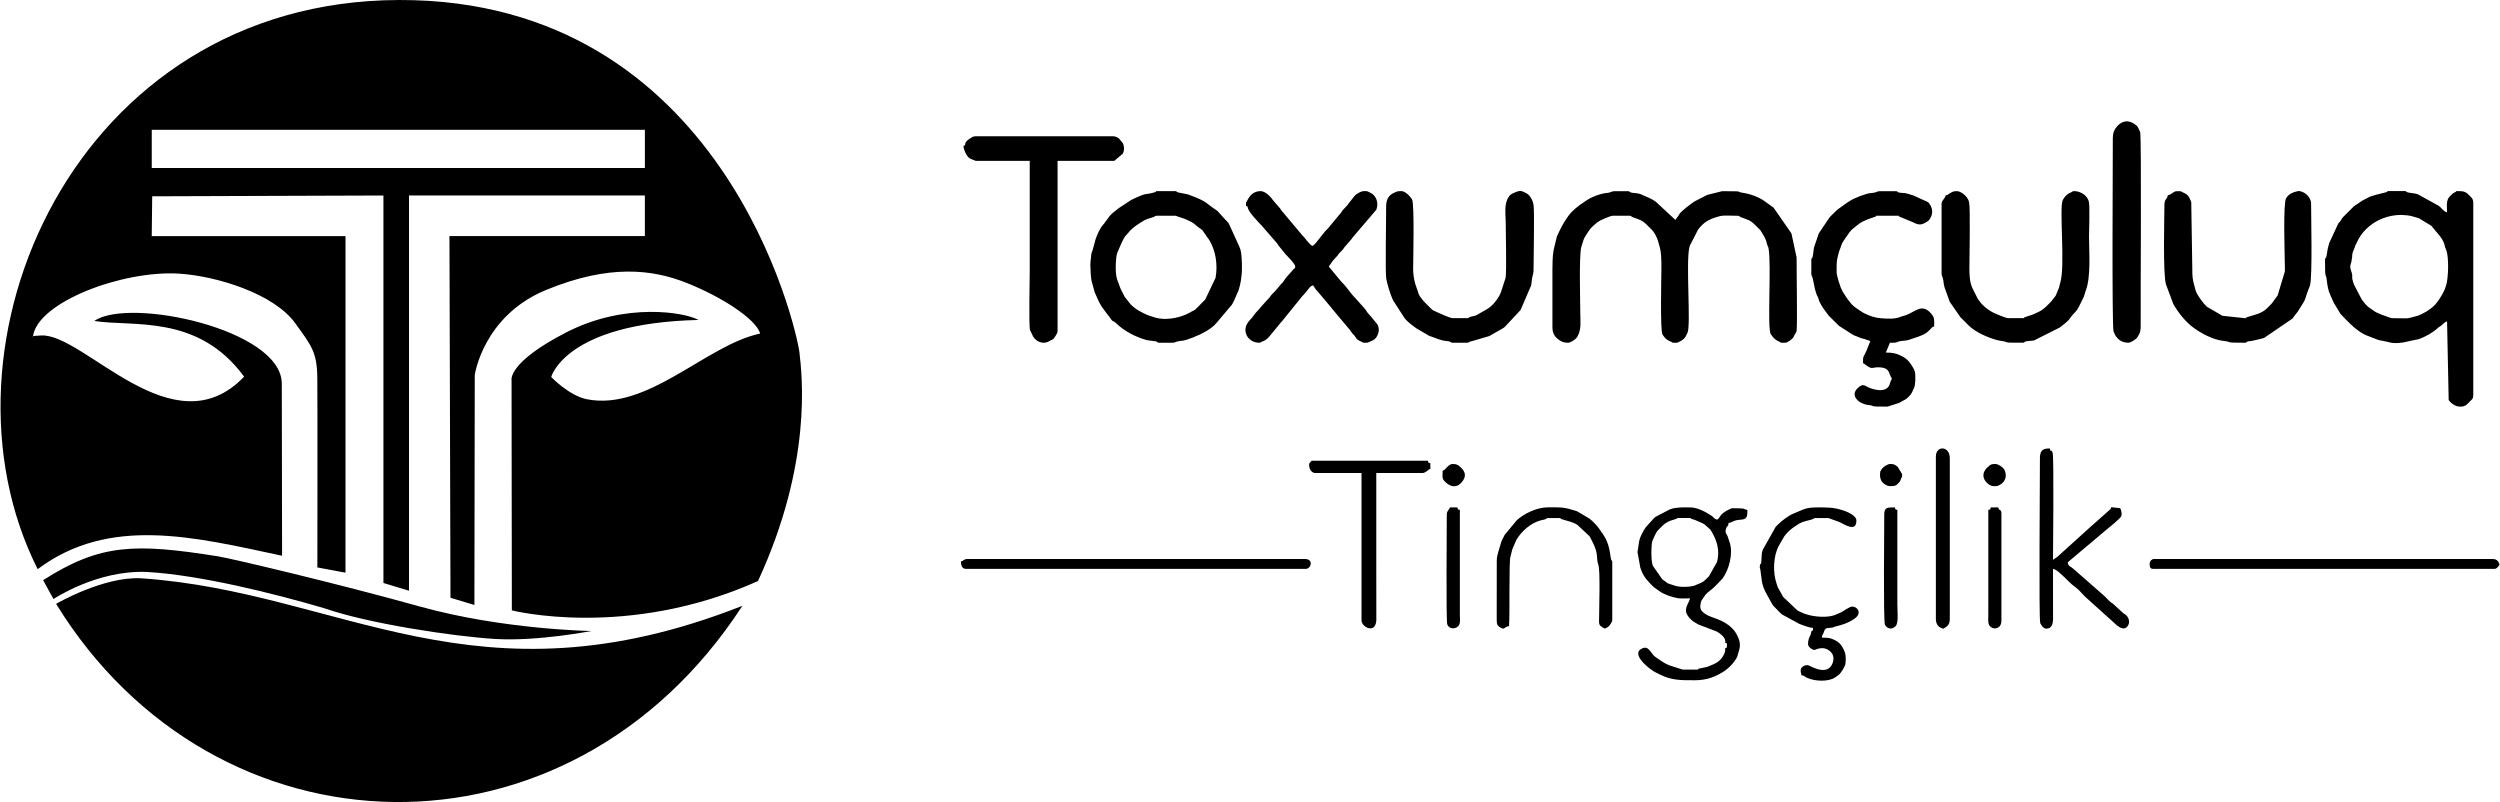
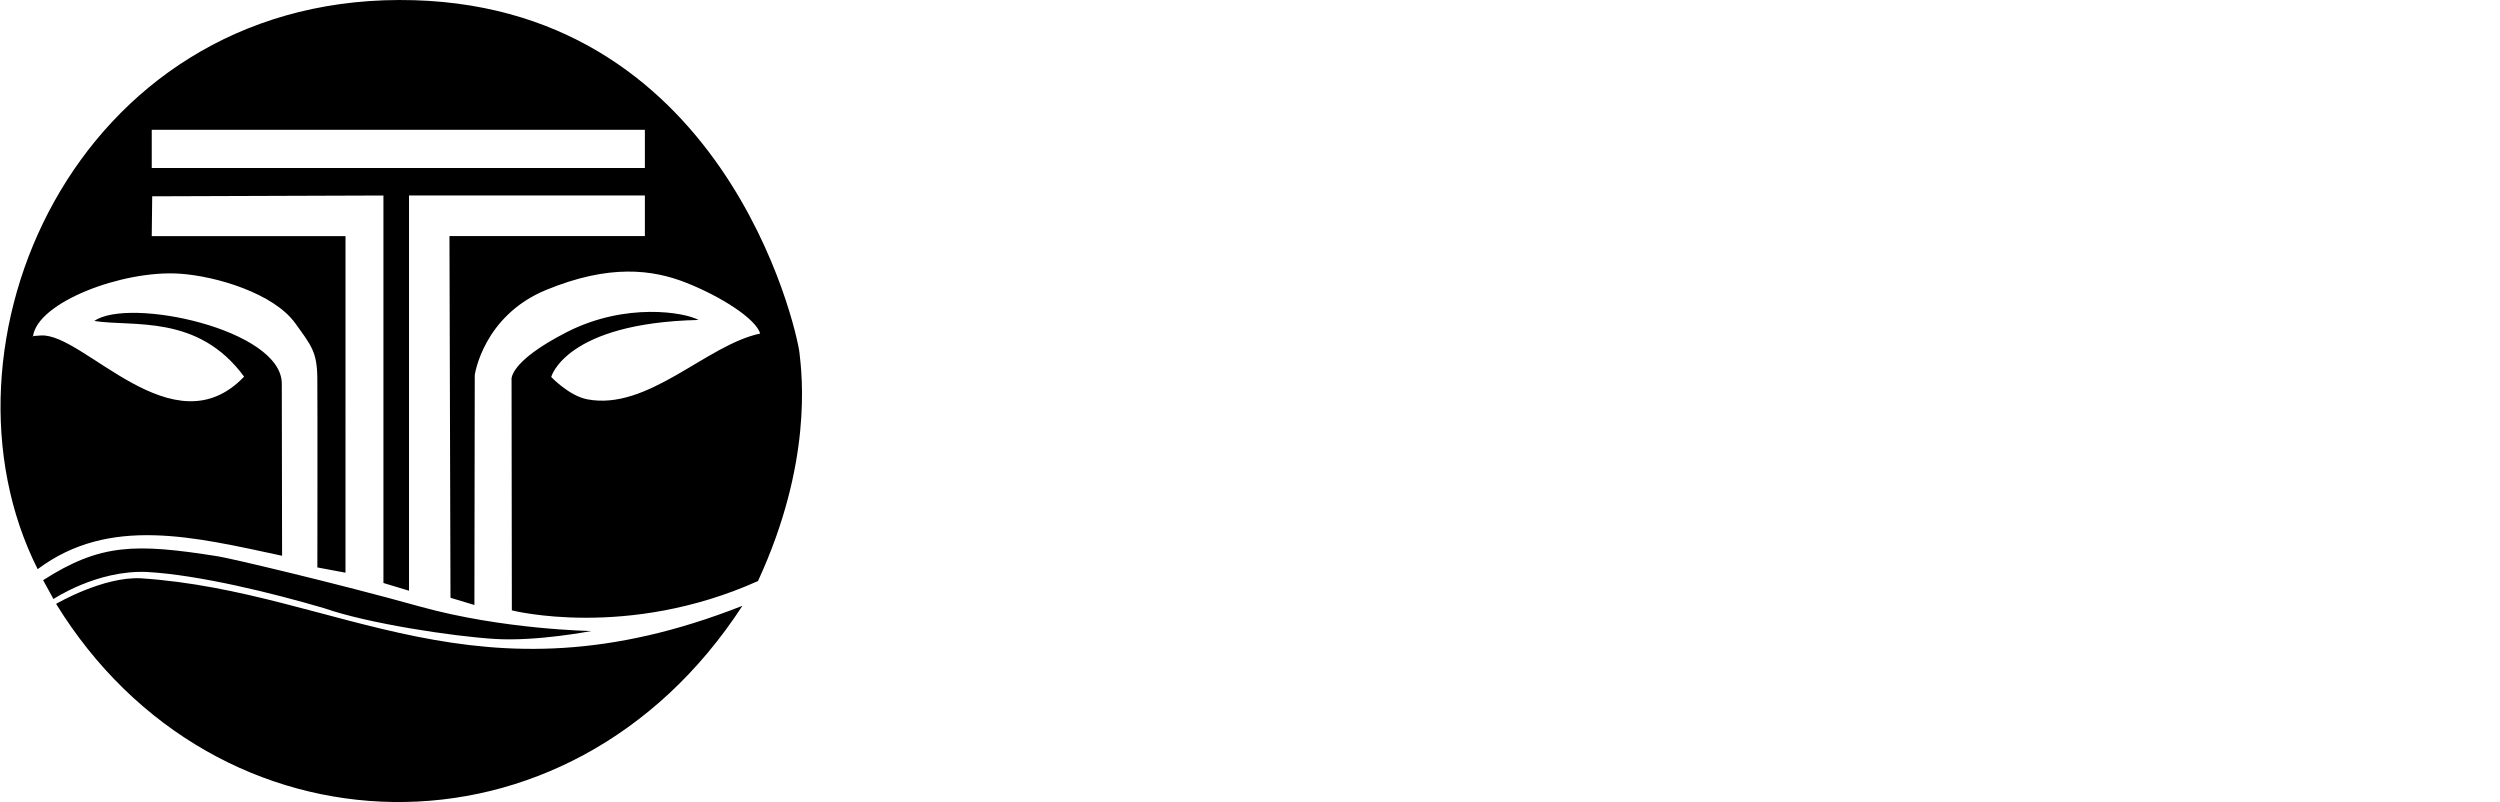
<svg xmlns="http://www.w3.org/2000/svg" xml:space="preserve" width="4.501in" height="1.444in" version="1.1" style="shape-rendering:geometricPrecision; text-rendering:geometricPrecision; image-rendering:optimizeQuality; fill-rule:evenodd; clip-rule:evenodd" viewBox="0 0 1562.11 501.35">
  <defs>
    <style type="text/css">
   
    .fil0 {fill:black}
   
  </style>
  </defs>
  <g id="Layer_x0020_1">
    <g id="_2591742862656">
-       <path class="fil0" d="M970.1 167.13l0 37.38c0,4.21 1.6,6.25 4.54,8.26 1.68,1.15 3.32,1.47 5.19,1.47 1.39,0 4.75,-1.83 5.89,-3.84 2.65,-4.66 1.79,-9.36 1.79,-15.11 0,-7.18 -0.86,-34.9 0.62,-40.86l1.22 -3.9c0.49,-1.8 1.6,-3.26 2.48,-4.69l1.45 -2.14c1.34,-1.89 2.84,-2.96 4.67,-4.55 1.93,-1.68 8.84,-4.29 9.53,-4.29l10.75 0c1.55,0 0.57,0.33 2.14,0.93 4.39,1.68 5.61,1.52 9.43,5.42 0.44,0.45 0.58,0.6 1.02,1.03 0.7,0.7 0.82,0.74 1.56,1.52 1.56,1.62 2.91,4.48 3.64,6.6 0.31,0.9 0.39,1.56 0.67,2.41 1.62,4.95 1.52,9.77 1.52,15.39 0,4.49 -0.83,38.06 0.65,40.83 0.02,0.04 0.58,0.91 0.6,0.94 1.44,2.08 2.74,2.89 4.96,3.75 1.22,0.47 -0.35,0.58 3.01,0.58 1.39,0 4.75,-1.83 5.89,-3.84 0.24,-0.43 1.08,-2.12 1.2,-2.39 2.23,-4.76 -1.13,-44.21 1.21,-53.58 0.27,-1.07 0.3,-0.88 0.39,-1.15l5.04 -9.82c1.71,-2.26 3.7,-4.27 6.17,-5.61 0.11,-0.06 2.2,-1.09 2.41,-1.17 7.44,-2.74 7.33,-1.83 16.1,-1.83 1.55,0 0.57,0.33 2.14,0.93 4.38,1.68 5.61,1.52 9.43,5.42 0.44,0.45 0.58,0.6 1.02,1.03 0.7,0.7 0.81,0.74 1.56,1.52l2.54 4.11c0.49,1.01 0.88,1.84 1.1,2.48 0.31,0.9 0.39,1.56 0.67,2.41 0.62,1.9 0.57,0.82 0.92,2.67 1.81,9.65 -0.96,49.81 1.36,53.43 0.06,0.09 0.16,0.2 0.22,0.29 1.5,2.22 2.7,3.41 5.24,4.49 1.24,0.53 -0.38,0.59 3.51,0.59 1.6,0 4.01,-2.06 5.01,-3.18l2.15 -4c0.58,-4.47 -0.05,-37.56 0.02,-46.1l-3.16 -14.76c-0.04,-0.13 -0.08,-0.26 -0.13,-0.38l-11.11 -16.03 -5.65 -4.08c-3.46,-2.51 -9.03,-4.54 -13.28,-5.15 -5.38,-0.77 2.18,-1.06 -13.28,-1.06l-9.01 2.26c-0.12,0.04 -0.25,0.09 -0.37,0.14l-7.8 3.98c-2.36,1.58 -8.03,5.77 -9.49,7.92 -0.47,0.68 -0.24,0.46 -0.57,0.96 -0.52,0.8 0.08,-0.04 -0.64,0.9l-1.3 1.77 -12.22 -11.34c-2.51,-1.75 -4.92,-2.79 -7.79,-3.98 -1.3,-0.54 -1.14,-0.58 -2.16,-0.91 -2.05,-0.66 -3.49,-0.41 -5.31,-0.83 -2.17,-0.5 -0.22,-0.86 -2.22,-0.86l-8.71 0c-1.22,0 -2.18,0.91 -4.07,1.05 -4.21,0.31 -10.22,2.58 -13.78,5.17l-0.89 0.65c-0.09,0.06 -0.22,0.14 -0.31,0.2 -3.45,2.23 -7.07,5.11 -9.48,8.44 -0.29,0.4 -0.3,0.47 -0.62,0.92 -2.85,3.99 -4.45,7.4 -6.51,11.92l-1.31 5.35c-1.27,4.44 -1.43,8.8 -1.43,13.93zm-68.62 127.01c0,3.33 -0.61,4.69 1.11,6.57 3.25,3.55 7.31,4.64 10.57,1.01 3.26,-3.63 2.87,-6.73 -0.69,-9.86 -2.01,-1.77 -2.87,-1.81 -4.84,-1.81 -1.31,0 -2.2,0.83 -3.29,1.83l-1 1.05c-1.31,1.24 -0.44,0.84 -1.86,1.22zm279.62 9.73c2.66,0 3.63,0.06 5.55,-2.14 1.13,-1.3 0.54,-0.55 1.15,-1.93 0.05,-0.12 0.1,-0.25 0.15,-0.37l0.32 -0.75c0.5,-1.33 0.37,0.5 0.43,-1.52 0.05,-1.7 0,-0.44 -0.21,-1.13l-2.54 -4.18c-2.03,-1.76 -2.87,-1.81 -4.85,-1.81 -1.31,0 -4.49,1.78 -5.5,3.72 -0.75,1.44 -0.64,0.49 -0.72,2.93 -0.07,2.41 0.79,4.64 2.85,5.94 0.46,0.29 1.71,1.24 3.37,1.24zm64.53 0c2.55,0 2.09,0.19 3.92,-0.69 3.34,-1.6 4.77,-5.16 3.45,-8.73l-0.33 -0.69c-1.01,-1.93 -4.18,-3.72 -5.5,-3.72 -2.15,0 -3.02,-0.08 -5.37,2.31 -0.9,0.92 -0.63,0.57 -1.36,1.71 -3.15,4.96 2.41,9.8 5.19,9.8zm-3.07 14.85l0 65.55c-0.01,4.37 -0.61,6.73 2.57,8.24 1.53,0.72 5.63,0.45 5.63,-4.65l0 -66.58c0,-3.54 -1.32,-1.38 -2.05,-4.1l-4.61 0c-0.4,1.49 -0,1.17 -1.54,1.54zm-338.51 3.58c0,7.56 -0.47,65.52 0.28,67.83 1.22,3.74 6.41,3.29 7.66,0.04 0.57,-1.49 0.26,-3.71 0.25,-5.39l-0 -66.06c-1.54,-0.41 -1.12,0.01 -1.54,-1.54l-4.61 0 -0.75 1.3c-0.06,0.08 -0.16,0.2 -0.22,0.29 -0.89,1.3 -1.07,1.53 -1.07,3.54zm273.47 -0.51c0,7.68 -0.63,66.32 0.42,68.71 0.66,1.49 3.61,4.04 6.68,0.87 1.96,-2.02 1.09,-8.81 1.09,-13.76l0 -58.89c-1.54,-0.41 -1.12,0.01 -1.54,-1.54 -4.7,0 -6.66,-0.2 -6.66,4.61zm32.26 -36.36l0 101.4c0,3.55 1.73,5.47 4.61,6.15 2.45,-1.3 4.1,-2.36 4.1,-6.15l0 -100.38c0,-7.83 -8.71,-8.19 -8.71,-1.02zm-609.43 65.55c0,2 0.53,4.61 3.07,4.61l212.53 0c3.24,0 5.1,-6.15 -0.51,-6.15l-210.99 0c-2.42,0 -2.05,0.99 -4.1,1.54zm743.09 1.02c0,1.31 -0.27,3.58 2.05,3.58l213.56 0c1.42,0 2.47,-1.67 3.07,-2.56 -0.56,-2.11 -1.72,-3.58 -4.1,-3.58l-212.02 0c-1.19,0 -2.56,1.37 -2.56,2.56zm-400.48 39.43c0.61,-7.37 -0.17,-40.24 0.93,-43.62l1.14 -4.49c0.04,-0.12 0.11,-0.25 0.15,-0.36l2.48 -5.72c3.45,-5.46 8.88,-10.28 15.15,-11.99 0.69,-0.19 1.42,-0.23 2.52,-0.56 1.85,-0.55 0.53,-0.86 2.21,-0.86l6.66 0c2.27,0 -0.27,0.04 1.82,0.74 3.44,1.16 6.28,1.45 9.42,3.38 0.09,0.06 0.22,0.14 0.32,0.19l7.41 6.93c0.45,0.6 0.04,-0.02 0.6,0.94l1.54 3.07c3.9,7.86 1.88,9.42 3.48,13.93 1.26,3.55 0.52,26.05 0.51,31.24 -0.02,6.43 -0.86,6.35 3.59,8.71 0.97,-0.52 1.95,-0.92 2.79,-1.82 0.46,-0.49 1.82,-2.64 1.82,-3.3l0 -36.36c0,-1.76 -0.59,-0.19 -1,-3.1 -0.55,-3.91 -0.99,-6.65 -2.35,-9.94 -0.76,-1.85 -1.85,-3.72 -2.94,-5.25l-0.87 -1.17c-0.06,-0.09 -0.15,-0.21 -0.21,-0.31 -0.06,-0.09 -0.14,-0.22 -0.2,-0.32 -1.69,-2.65 -4.26,-5.24 -6.64,-7.19l-7.72 -4.57c-1.12,-0.46 -2,-0.59 -3.14,-0.96 -5.86,-1.87 -8.86,-1.52 -15.38,-1.52 -6.53,0 -14.56,3.79 -19.17,7.97l-7.66 9.24c-0.05,0.1 -0.12,0.24 -0.17,0.34l-1.36 2.74c-0.2,0.4 -0.47,1.02 -0.61,1.43l-1.76 5.92c-0.52,2.16 -1.05,3.2 -1.02,6.15l-0.03 36.41c0,2.88 0.37,3.81 2.28,4.94 2.91,1.73 2.36,-0.63 5.44,-0.88zm-124.96 -100.89c0,3.53 2.3,5.12 3.58,5.12l29.19 0 0 92.18c0,4.07 8.6,8.74 9.25,0.03l-0.03 -41.51c0,-16.9 0,-33.8 0,-50.7l29.19 0c0.71,0 1.71,-0.68 2.42,-1.16l0.87 -0.66c0.8,-0.54 0.19,-0.43 1.32,-0.73l0 -3.58c-1.54,-0.41 -1.12,0.01 -1.54,-1.54l-72.72 0c-0.71,1.05 -1.54,1.33 -1.54,2.56zm314.96 101.91l0 1.54c-1.65,0.67 -0.75,1.3 -1.76,3.37 -0.82,1.69 -1.32,2.95 -1.32,5.34 0,1.68 2.63,3.58 4.1,3.58 0.42,0 5.88,-3.32 10.32,1.46 2.11,2.28 1.75,5.94 0.09,8.44 -3.94,5.95 -13.18,-0.05 -14.4,-0.33 -1.81,-0.43 -4.72,0.88 -4.72,3.24 0,1.93 0.34,0.97 0.51,3.07 2.29,0.19 1.25,0.39 2.87,1.23 0.1,0.05 0.24,0.12 0.34,0.17 0.21,0.1 0.88,0.36 1.09,0.45 4.48,1.85 12.74,2.28 16.86,-0.66 1.33,-0.95 2.57,-1.6 3.55,-3.1 0.06,-0.09 0.13,-0.23 0.19,-0.32l0.85 -1.2c0.06,-0.09 0.14,-0.22 0.2,-0.31l1.03 -2.04c0.05,-0.11 0.13,-0.23 0.17,-0.34 0.05,-0.11 0.12,-0.24 0.16,-0.35 0.24,-0.66 0.81,-5.48 -0.32,-8.24 -1.8,-4.4 -3.48,-6.35 -7.81,-8.07 -1.97,-0.79 -3.78,-0.78 -6.39,-0.78 0.18,-2.23 0.27,-0.99 1.04,-3.06 0.06,-0.17 0.46,-1.37 0.54,-1.51 0.99,-1.77 1.88,-1.34 4.01,-1.62 2.61,-0.34 0.89,-0.34 3.2,-0.89 4.37,-1.05 7.84,-2.19 11.57,-4.82 0.09,-0.06 0.22,-0.15 0.3,-0.21 4.53,-3.37 1.5,-7.34 -1.71,-7.34 -1.76,0 -5.62,2.97 -7.43,3.83l-3.98 1.65c-5.66,1.83 -15.32,0.78 -20.74,-2 -0.7,-0.36 -1.35,-0.63 -2.06,-1.01l-8.95 -8.46 -2.92 -5.27c-0.54,-1.03 0.22,0.73 -0.53,-1.01 -0.31,-0.73 -0.15,-0.42 -0.39,-1.14l-0.25 -0.77c-2.47,-6.93 -2.18,-17.01 1.24,-23.66l3.58 -6.15c1.49,-2.12 3.62,-4.04 5.72,-5.54l3.39 -2.25c2.59,-1.46 4.9,-1.81 7.69,-2.55 2.1,-0.56 1.11,-0.98 2.61,-0.98l8.19 0 6.77 2.45c2.76,1.19 10.65,6.85 10.65,-0.92 0,-3.35 -6.45,-5.77 -8.84,-6.52 -0.51,-0.16 -0.68,-0.16 -1.21,-0.32 -4.77,-1.48 -9.35,-1.35 -14.53,-1.35 -3.31,0 -5.81,0.2 -8.51,1.22l-2.53 1.05c-3.82,1.79 -4.34,1.36 -8.77,4.54 -0.87,0.62 -1.71,1.31 -2.61,1.99l-2.37 2.24c-0.42,0.41 -0.73,0.69 -1.04,1.01l-8.12 14.41c-0.73,2 -0.73,3.69 -0.84,6.33 -0.2,4.4 -0.5,0.97 -0.98,3.7 -0.15,0.85 -0.09,0.92 0.11,1.66 0.04,0.13 0.11,0.25 0.15,0.38l0.73 5.48c0.18,2.82 1.03,5.83 2.34,8.42l0.55 0.99c0.07,0.14 0.27,0.55 0.33,0.69l3.09 5.61c0.06,0.09 0.14,0.22 0.2,0.31 0.54,0.84 0.02,0.24 0.79,1.26 0.39,0.53 0.76,0.85 1.24,1.32 1.4,1.38 2.94,3.17 4.38,4.33l10.95 5.95c2.61,0.84 5.67,2.32 8.37,2.38zm145.95 0.51c3.43,0 4.12,-3.37 4.12,-6.12l-0.03 -31.27c2.28,0.53 4.07,2.47 5.76,3.97 2.66,2.35 5.18,5.36 8.03,7.33 2.2,1.52 4.07,3.91 5.96,5.82l20.48 18.45c2.45,1.81 5.3,2.92 6.95,-0.68 0.76,-1.64 0.31,-3.7 -0.7,-5.06 -0.76,-1.02 -1.6,-1.52 -2.52,-2.09l-6.41 -5.88c-0.09,-0.06 -0.21,-0.15 -0.3,-0.21 -0.48,-0.34 -0.33,-0.17 -0.93,-0.61 -0.97,-0.7 -1.51,-1.33 -2.38,-2.22 -0.76,-0.78 -1.5,-1.64 -2.32,-2.29l-18.84 -16.5c-1.7,-1.68 -3.32,-1.33 -3.55,-4.13l25.85 -21.78c0.82,-0.52 6.99,-5.73 7.49,-6.85 0.74,-1.64 0.15,-3.69 -0.56,-5.17l-5.62 -0.64c-0.31,1.24 -0.14,0.67 -0.73,1.46l-13.84 12.28c-0.07,0.08 -0.18,0.18 -0.26,0.26l-18.82 17.02c-1.25,0.82 -1.7,1.19 -2.73,1.88 0,-3.06 0.64,-64.5 -0.22,-66.87 -1.02,-2.83 -0.99,0.39 -1.83,-2.78 -6.63,0 -6.15,3.63 -6.15,9.22 0.02,11.28 -0.68,96.63 0.18,99.69 0.32,1.16 -0.03,0.12 0.47,1.07 0.23,0.45 0.49,0.87 0.8,1.25 0.6,0.71 1.49,1.44 2.65,1.44zm-226.36 -26.12c-3.77,0 -5.19,-0.45 -7.85,-1.37 -3.63,-1.26 -1.55,-0.2 -4.7,-2.47 -0.8,-0.57 -0.71,-0.48 -1.42,-1.14l-5.67 -8.16c-1.33,-2.82 -1.1,-13.21 -0.35,-15.56l1.42 -3.19c1.73,-3.53 1.59,-2.94 3.93,-5.29l1.26 -1.3c1.53,-1.54 4.17,-2.84 6.33,-3.4 5.74,-1.47 -2.12,-1.15 10.12,-1.15 2.83,0 -1.66,-0.16 3.46,1.15l4.63 2.02c0.9,0.46 0.74,0.42 1.61,0.95l3.52 3.13c3.93,6.18 6.2,12.82 4.09,20.3l-4.98 8.85c-3.53,3.49 -2.8,3.29 -8.31,5.52 -1.19,0.48 -0.03,0.2 -1.96,0.61 -1.73,0.37 -2.97,0.49 -5.14,0.49zm3.58 7.17l-0.52 1.53c-0.05,0.11 -0.11,0.24 -0.16,0.35 -1.29,2.79 -2.93,5.37 -1.03,8.54 1,1.67 2.02,2.55 3.36,3.81l3.19 1.93c1.28,0.57 0.37,0.24 1.44,0.61l10.02 3.81c2.08,1.01 4.8,3.07 5.53,5.22 0.85,2.48 -0.98,1.49 1.21,2.37l0 2.56c-1.98,0.8 -0.54,-0 -1.27,2.83 -0.09,0.34 -0.39,1.15 -0.56,1.49 -2.16,4.28 -5.08,5.73 -9.14,7.24 -1.31,0.49 -0.28,0.19 -1.45,0.6l-5.09 1.06c-1.65,0.56 0.88,0.61 -1.44,0.61l-8.71 0 -8.53 -2.74c-3.24,-1.31 -5.8,-3.36 -8.59,-5.23 -2.69,-1.8 -3.86,-7.12 -7.98,-5.38 -8.05,3.4 4.37,13.09 7.73,14.85l3.42 1.7c7.25,3.61 13.25,3.45 21.64,3.45 2.09,0 3.75,-0.18 5.23,-0.4 3.31,-0.49 6.36,-1.6 9.24,-3.05 4.86,-2.44 8.34,-5.42 11.37,-10.13 0.9,-1.4 1.24,-3.82 1.9,-5.78 0.54,-1.58 0.42,-4.54 -0.23,-6.1 -1.26,-3.04 -1.99,-4.77 -4.25,-7.01 -6.02,-5.99 -12.71,-6.22 -16.71,-8.9 -0.09,-0.06 -0.2,-0.16 -0.29,-0.22 -2.93,-2.03 -3.46,-3.51 -2.48,-7.37 0.04,-0.16 0.19,-0.62 0.25,-0.77l2.49 -3.66c1.73,-2 4.13,-3.41 5.98,-5.29 0.07,-0.08 0.18,-0.18 0.25,-0.26 0.5,-0.5 0.69,-0.69 1.28,-1.28l3.24 -3.42c4.11,-5.67 6.74,-15.73 4.4,-22.57l-1.16 -3.45c-0.04,-0.14 -0.07,-0.27 -0.11,-0.41 -0.33,-1 -1.91,-2 -0.99,-4.68 0.9,-2.62 1.35,-0.72 1.59,-3.59 2.66,-0.22 2.34,-1.71 7.7,-2.03 4.01,-0.24 4.08,-2.17 4.08,-6.16 -3.34,-0.28 0.93,-1.02 -9.22,-1.02 -1.24,0 -4.61,1.92 -6.1,3.12l-1.05 1c-1.24,1.42 -0.87,1.9 -2.58,3.05 -1.96,-0.52 -1.92,-1.43 -3.6,-2.54 -3.58,-2.37 -8.81,-5.14 -13.3,-5.14 -4.08,0 -8.46,-0.2 -12.22,1.09 -0.12,0.04 -0.25,0.09 -0.38,0.14l-9.09 4.74c-0.78,0.63 -0.37,0.3 -0.81,0.73l-5.12 5.63c-1.85,2.85 -3.61,5.71 -4.23,9.08l-1 6.53 1.78 9.8c0.23,0.55 0.31,0.78 0.56,1.49 1.54,4.34 4.52,7.45 7.84,10.6l3.88 2.78c2.87,1.99 7.82,3.58 11.19,4.17 1.67,0.29 5.7,0.07 7.61,0.07zm264.26 -287.81c0,13.26 -0.63,117.02 0.45,120.93l0.92 2.15c1.97,3.36 4.65,4.95 8.36,4.95 1.33,0 4.67,-1.89 5.71,-3.51 1.89,-2.96 2.02,-4.26 1.98,-7.75 -0.14,-13.79 0.61,-117.94 -0.34,-120.54l-0.51 -1.02c-1.1,-2.28 -1,-2.58 -3.17,-4 -3.89,-2.54 -7.59,-1.96 -10.81,1.65 -1.83,2.05 -2.59,4.29 -2.59,7.15zm-541.83 42.5c1.96,0.79 0.3,-0.05 1.63,2.47 1.65,3.12 3.98,5.14 6.36,7.98l2.27 2.34c0.06,0.09 0.15,0.21 0.21,0.3l8.79 10.16c0.98,1.21 -0.1,-0.22 0.81,1.24l4.83 5.93c0.03,0.04 0.89,0.92 1.01,1.04l2.46 2.66c0.8,1.16 2.37,2.6 2.37,3.77 0,1.73 -0.27,0.66 -1.2,1.87l-4.56 5.17c-0.67,0.8 -0.46,0.63 -0.84,1.21 -0.06,0.09 -0.13,0.23 -0.19,0.32l-0.85 1.2c-0.53,0.63 -0.48,0.51 -1.02,1.03l-3.05 3.61c-1.38,1.84 -2.8,2.57 -4.11,4.6 -0.06,0.09 -0.13,0.23 -0.19,0.32l-5.15 5.61c-0.07,0.09 -0.15,0.21 -0.21,0.3 -1.43,2.01 -3.18,3.2 -4.48,5.25 -1.26,1.97 -2.91,3.1 -4.1,5.12 -3.36,5.68 1,12.03 7.41,12.03 2.29,0 -0.24,0.03 1.47,-0.58l0.77 -0.26c3.31,-1.15 5.15,-4.53 7.37,-6.97l3.93 -4.78c0.08,-0.09 0.93,-1.05 0.96,-1.09l12.6 -15.56c0.54,-0.63 0.49,-0.52 1.02,-1.03l2.98 -3.67c0.89,-1.11 1.32,-1.55 2.7,-1.91l1.59 2.51c0.06,0.07 0.9,0.95 1,1.05l8.89 10.57c0.06,0.09 0.13,0.23 0.19,0.32l11.22 13.36c0.75,0.93 0.26,0.39 0.83,1.21l0.89 1.16c0.26,0.29 0.57,0.51 1.02,1.03l0.85 1.2c0.97,1.5 1.61,1.9 3.45,2.69 1.98,0.85 0,0.75 3.86,0.75 0.28,0 3.18,-1.34 3.58,-1.54 1.95,-1.02 2.8,-2.73 3.41,-4.8 0.45,-1.51 0.15,-3.62 -0.47,-4.78 -0.08,-0.14 -0.31,-0.5 -0.4,-0.63l-3.02 -3.63c-0.06,-0.09 -0.14,-0.22 -0.2,-0.31l-1.93 -2.17c-1.42,-1.41 -1.3,-2.03 -2.62,-3.53l-5.56 -6.22c-3.16,-3.07 -5.48,-7.12 -8.71,-10.24 -0.08,-0.07 -0.19,-0.18 -0.26,-0.25l-7.89 -9.52 2.55 -3.6c0.06,-0.09 0.16,-0.2 0.23,-0.29l2.69 -2.95c0.98,-1.41 0.87,-1.34 2.09,-2.52 0.92,-0.89 1.17,-1.03 1.91,-2.19 0.06,-0.09 0.13,-0.23 0.19,-0.33l4.75 -5.49c0.51,-0.74 0.28,-0.58 1.09,-1.47l13.68 -16.03c0.41,-0.5 0.27,0.17 0.76,-1.29 1.24,-3.71 -0.31,-8.34 -3.83,-9.92 -2.57,-1.15 -1.11,-1.05 -4.58,-1.05 -1.03,0 -4.23,1.59 -5.3,2.9l-3.86 4.84c-0.06,0.09 -0.13,0.23 -0.19,0.32 -0.06,0.09 -0.13,0.22 -0.2,0.32l-2.2 2.41c-0.01,0.01 -1,1.05 -1,1.05l-0.83 1.21c-0.67,0.97 -0.1,0.3 -0.89,1.16l-7.44 8.95c-0.71,0.85 -1.31,1.19 -2.01,2.09l-5.44 6.85c-0.77,1.01 -1.45,1.57 -2.4,2.21 -2.75,-1.84 -4.1,-4.6 -6.45,-6.87l-12.85 -15.32c-0.71,-0.91 -0.34,-0.55 -0.82,-1.23l-4.74 -5.51c-1.46,-2.28 -4.91,-5.39 -7.41,-5.39 -4.16,0 -6.64,2.25 -8.45,5.89 -0.91,1.83 -0.77,0.49 -0.77,3.32zm-176.68 -37.38c0.12,1.47 1.64,6.52 4.37,7.92l3.31 1.3 33.8 0c0,23.05 0,46.09 0,69.14 0,5.6 -0.66,33.52 0.19,36.68l2 4.14c1.94,3.13 5.94,4.62 9.09,3.24l0.68 -0.36c0.11,-0.05 0.23,-0.12 0.34,-0.17l2.35 -1.23c0.08,-0.07 0.2,-0.17 0.27,-0.24l1.25 -1.82c0.7,-1.25 1.24,-1.7 1.24,-3.37l0 -106.01 34.82 0c2.19,0 0.01,0.05 1.11,-0.42l4.75 -3.96c1.16,-1.88 1.09,-4.6 0.1,-6.7l-2.58 -3.05c-0.44,-0.25 -1.78,-1.23 -3.38,-1.23l-86.04 0c-1.4,0 -2.09,0.47 -3.35,1.26 -0.13,0.08 -0.5,0.32 -0.62,0.4 -4.23,2.94 -1.19,3.47 -3.71,4.49zm752.82 30.73c-0.24,2.94 -2.05,1.82 -2.05,6.15 0,6.19 -1.02,43.81 1.01,49.69l4.61 12.29c0.06,0.1 0.13,0.23 0.19,0.33 2.99,5.09 7.38,10.61 12.03,14.08 5.15,3.85 12.57,7.82 19.13,8.53 6.58,0.71 -0.85,1.12 13.22,1.12 1.8,0 0.33,-0.33 1.81,-0.75 1.21,-0.34 0.97,-0.2 2.26,-0.3l6.25 -1.43c1.4,-0.42 0.7,-0.09 1.94,-0.62l17.66 -12.05c0.52,-0.63 0.6,-0.89 1.05,-1.51l2.25 -2.87c6.4,-10.04 3.45,-5.75 6.93,-14.58l0.72 -1.84c1.5,-6.63 0.62,-42.53 0.62,-51.1 0,-3.84 -4.21,-7.96 -8.18,-7.74l-2.47 0.68c-2.23,0.85 -3.62,1.63 -4.95,3.76 -2,3.21 -0.86,35.18 -0.78,43.26 0.02,1.75 0.11,2.28 -0.37,3.72l-4.14 13.78 -3.45 4.74c-0.47,0.51 -0.6,0.68 -0.97,1.08 -0.61,0.64 -0.45,0.46 -1.02,1.03 -0.46,0.46 -0.56,0.57 -1.02,1.03 -3.83,3.91 -9.09,4.42 -12.69,5.75 -1.67,0.61 0.85,0.6 -1.45,0.6l-13.89 -1.47 -9.73 -5.64c-0.08,-0.07 -0.18,-0.18 -0.26,-0.25 -0.08,-0.07 -0.18,-0.18 -0.25,-0.26 -2.08,-2.03 -3.94,-4.81 -5.49,-7.31 -0.07,-0.11 -0.68,-1.31 -0.7,-1.35 -0.41,-0.96 -0.59,-1.95 -0.82,-2.76 -1.5,-5.09 -1.64,-6.7 -1.63,-12.19l-0.65 -41.34c-1.48,-3.61 -1.81,-4.59 -5.58,-6.2 -1.24,-0.53 0.38,-0.59 -3.5,-0.59 -2.07,0 -3.55,2.39 -5.63,2.56zm-447.08 92.18l9.22 0c1.61,0 0.35,-0.56 3.09,-1.01l10.69 -3.14 8.48 -4.84c0.61,-0.44 0.59,-0.37 1.2,-0.84l9.88 -10.61 6.63 -15.39c0.32,-1.52 0.27,-2.43 0.52,-4.09 0.64,-4.2 1.02,-1.64 1,-8.22 -0.02,-6.94 0.61,-33.22 -0.02,-37.88 -0.34,-2.52 -1.93,-6.05 -4.42,-7.36 -3.15,-1.66 -3.93,-2.02 -7.46,-0.46 -1.37,0.6 -2.17,0.83 -3.14,1.98 -0.07,0.08 -0.15,0.21 -0.22,0.29 -0.07,0.09 -0.14,0.22 -0.21,0.3 -3.19,4.56 -1.96,10.63 -1.96,16.48 0,5.33 0.62,30.29 -0.07,34.24l-2.89 8.89c-1.12,3.21 -4.03,7.06 -6.65,9.23l-1.5 1.06c-0.09,0.06 -0.21,0.15 -0.3,0.21l-7.15 4.12c-1.1,0.4 -1.78,0.39 -2.9,0.69 -1.01,0.27 -0.68,0.2 -1.16,0.37 -1.67,0.61 0.85,0.6 -1.45,0.6l-9.22 0c-1.43,0 -8.47,-3.12 -9.95,-3.87 -2.54,-1.29 -2.04,-0.63 -4.01,-2.64 -2.25,-2.3 -4.56,-4.31 -6.31,-7.01l-0.75 -1.29c-0.33,-0.76 -0.24,-0.81 -0.5,-1.55l-1.71 -4.95c-0.73,-2.68 -1.37,-5.96 -1.35,-9.4 0.02,-4.55 0.87,-40.57 -0.64,-43.4 -0.07,-0.14 -0.31,-0.5 -0.39,-0.63 -1.31,-2.02 -4.23,-4.63 -6.12,-4.63 -2.92,0 -2.66,0.07 -5,1.14 -3.85,1.76 -4.78,5.05 -4.74,9.09 0.08,6.91 -0.62,40.51 0.08,44.49 0.57,3.22 2.58,10.06 4.31,13.61l7.04 10.88c1.94,2.62 5.11,4.81 7.66,6.67l8.09 4.71c0.13,0.04 0.28,0.06 0.41,0.1 0.13,0.04 0.27,0.07 0.4,0.11 3.65,1.21 5.71,2.52 9.91,2.9 3.26,0.29 1.91,1.03 3.58,1.03zm308.3 -92.18c-0.21,1.92 -2.56,3.26 -2.56,5.12l0 44.04c0,1.17 0.89,2.22 1.08,4.04 0.13,1.26 0.36,3.1 0.75,4.37l3.26 9.03 6.71 9.68c0.02,0.02 0.57,0.55 0.78,0.76l3.07 3.07c0.07,0.07 0.18,0.18 0.25,0.26 0.27,0.27 0.98,1.02 1.27,1.28 4.75,4.32 11.5,7.23 17.68,8.95 0.53,0.15 1.92,0.38 2.15,0.41 6.97,0.97 -1.05,1.17 13.68,1.17 1.88,0 0.08,-0.63 3.1,-1 1.77,-0.21 2.84,-0.15 4.14,-0.47l16.01 -8.06c0.08,-0.07 0.2,-0.17 0.28,-0.23 7.5,-5.7 4.77,-4.73 8.95,-8.98 0.12,-0.12 1.41,-1.28 2.76,-3.9l3.04 -6.18c0.48,-1.32 0.58,-2.27 1.08,-3.53 3.47,-8.71 2.12,-24.63 2.12,-33.72 0,-4.06 0.58,-18.71 -0.08,-21.95 -0.82,-4.09 -5.36,-6.73 -9.14,-6.73 -1.52,0 -0.7,0.26 -2.22,0.86 -1.65,0.65 -2.79,1.53 -4,3.17l-0.99 1.57c-2.31,5.04 1.68,41.52 -1.56,51.71l-0.36 1.18c-0.2,0.83 -0.07,0.8 -0.35,1.69l-1.93 4.73c-0.53,1.07 0.11,-0.13 -0.59,0.95l-2.47 3.16c-2.5,2.51 -4.4,4.77 -7.52,6.31 -5.5,2.72 -4.41,1.84 -8.84,3.45 -1.67,0.61 0.85,0.6 -1.45,0.6l-9.22 0c-1.34,0 -8.6,-3.1 -9.96,-3.86 -3.59,-2.01 -6.83,-4.93 -8.97,-8.44l-2.24 -4.42c-0.18,-0.37 -0.29,-0.64 -0.49,-1.04 -0.05,-0.1 -0.12,-0.23 -0.18,-0.33l-0.35 -0.67c-1.71,-3.71 -1.87,-8.42 -1.87,-12.47 0,-5.37 0.68,-37.49 -0.19,-41.3 -0.87,-3.84 -5.39,-6.84 -7.5,-6.84 -2.61,0 -3.14,0.48 -5.32,1.85 -0.09,0.06 -0.21,0.15 -0.31,0.2 -1.14,0.62 1.32,0.27 -1.54,0.51zm-83.99 40.46l0 8.71c0,1.63 0.79,1.37 1.05,3.57l1.22 5.95c0.19,0.53 0.45,1.43 0.6,1.97 0.73,2.62 0.72,1.52 1.48,3.64l0.61 1.95c0.05,0.11 0.11,0.25 0.16,0.35 1.45,3.08 3.68,5.98 5.72,8.62l6.42 6.38c0.09,0.07 0.21,0.15 0.3,0.21 0.12,0.09 0.5,0.32 0.62,0.4l7.48 4.81c0.84,0.45 0.55,0.36 1.73,0.83 0.12,0.05 0.26,0.09 0.38,0.13l1.47 0.58c2.3,1.07 1.09,0.53 3.86,1.26l1.88 0.68c1.06,0.4 0.92,0.21 1.89,0.67l-2.64 6.58c-1.5,3.47 -1.97,2.28 -1.97,7.24 0.97,0.26 0.49,0.15 1.01,0.52 0.08,0.05 0.21,0.16 0.29,0.22 5.02,3.89 4.04,1.46 9.38,1.85 4.84,0.35 5.32,2.16 6.64,5.68 0.63,1.68 0.59,-0.83 0.59,1.46 0,2.29 0.05,-0.17 -0.45,1.09l-0.89 2.7c-2.11,5.23 -9.9,3.15 -13.57,1.38 -2.05,-0.98 -3.11,-2.4 -6.35,0.72 -4.98,4.8 1.08,9.87 6.44,10.46 5.76,0.63 -1.1,1.06 12.25,1.06l6.98 -2.24c0.11,-0.05 0.26,-0.09 0.37,-0.14l3.96 -2.18c1.54,-1.08 3.14,-2.67 3.96,-4.23 2.15,-4.1 2.13,-5.45 2.13,-10.16 0,-3.65 -1.13,-5.05 -2.73,-7.51 -1.43,-2.2 -3,-3.67 -5.34,-4.9 -3.58,-1.87 -5.79,-2.44 -10.36,-2.44l2.56 -6.15c1.69,0 2.82,0.16 4.32,-0.29 1.8,-0.54 -0.21,-0.15 1.49,-0.55 2.04,-0.49 4.11,-0.29 6.18,-0.99l5.73 -1.95c3.15,-1.2 4.62,-1.68 7.09,-4.18 0.07,-0.08 0.17,-0.19 0.25,-0.26 0.92,-0.96 1.23,-1.64 2.6,-2.01 0,-4.24 0.32,-5.38 -1.83,-7.9 -5.77,-6.76 -9.61,-1.38 -15.87,0.95 -1.44,0.54 -1.96,0.41 -3.53,1.07 -3.47,1.46 -8.26,1.1 -12.1,0.8 -4.08,-0.32 -7.05,-1.45 -10.95,-3.39l-3.42 -2.22c-0.08,-0.07 -0.2,-0.16 -0.29,-0.22l-1.8 -1.27c-1.81,-1.51 -2.95,-2.91 -4.35,-4.87l-1.26 -1.82c-0.06,-0.09 -0.13,-0.23 -0.19,-0.32 -0.08,-0.13 -0.3,-0.51 -0.39,-0.64l-1.4 -2.18c-1.26,-2.23 -3.5,-9.33 -3.6,-11.77 -0.06,-1.44 0.04,-3.16 0.03,-4.66 -0.03,-3 0.68,-5.07 1.34,-7.88l2.05 -5.63c0.05,-0.1 0.13,-0.23 0.18,-0.33l0.59 -0.94c0.33,-0.51 0.47,-0.69 0.81,-1.24l2.95 -4.22c1.72,-2.4 3.06,-2.88 5.09,-4.64l1.12 -0.93c3.04,-1.97 6.22,-3.04 9.66,-4.17 2.1,-0.69 -0.45,-0.73 1.83,-0.73l12.29 0c2.3,0 -0.23,0 1.45,0.6l8.32 3.46c3.6,1.84 5.18,1.98 8.8,-0.34 1.24,-0.8 0.86,-0.52 1.58,-1.49 2.04,-2.77 2.26,-6.25 0.21,-9.26 -1.14,-1.68 -0.03,-0.49 -1.8,-1.78l-8.81 -3.99c-2.13,-0.49 -0.77,-0.17 -2.36,-0.71 -0.67,-0.23 -2.58,-0.64 -2.9,-0.68 -0.99,-0.12 -1.95,-0.06 -2.86,-0.21 -2.63,-0.44 -0.66,-0.94 -2.64,-0.94l-10.24 0c-1.21,0 -2.19,0.91 -4.07,1.05 -1.7,0.13 -2.79,0.25 -4.34,0.78l-3.84 1.28c-0.11,0.05 -0.23,0.12 -0.34,0.17l-3.59 1.53c-0.24,0.11 -1.3,0.7 -1.66,0.9l-2.5 1.6c-0.09,0.06 -0.21,0.15 -0.29,0.22l-5.38 3.84c-0.09,0.07 -0.21,0.15 -0.29,0.22l-1.57 1.5c-0.07,0.08 -0.18,0.18 -0.25,0.26l-0.51 0.52c-0.88,0.89 -1.74,1.59 -2.54,2.58l-6.59 9.8c-0.43,0.92 -0.38,1.03 -0.67,1.89l-2.1 6.09c-0.75,2.14 -0.62,4.46 -1.11,6.57 -0.5,2.16 -0.86,0.23 -0.86,2.22zm-434.79 4.61c0,-2.44 0.18,-6.88 0.86,-8.88 0.04,-0.12 0.11,-0.24 0.15,-0.36 0.05,-0.11 0.11,-0.24 0.16,-0.35 0.93,-2.31 3.54,-8.43 4.85,-10 0.72,-0.86 1.01,-0.92 1.71,-1.88 1.42,-1.96 3.85,-3.94 5.96,-5.3 0.09,-0.06 0.22,-0.14 0.31,-0.2l1.53 -1.02c3.48,-2.23 4.34,-2.27 7.5,-3.25 1.86,-0.58 1.24,-1.01 2.57,-1.01l11.78 0 5.36 1.81c7.32,3.03 6.44,3.71 8.94,5.4 3.35,2.28 1.79,1.01 5.11,5.64 0.06,0.09 0.15,0.21 0.21,0.3l0.87 1.17c0.06,0.09 0.15,0.21 0.21,0.3 4.48,6.78 5.79,16.28 4.3,24.2l-6.45 13.52c-0.64,0.76 -1.31,1.32 -2.04,2.06 -1.34,1.33 -2.47,2.65 -3.82,3.86 -1.69,1.53 -1.21,0.64 -3.85,2.3l-2.4 1.18c-0.11,0.05 -0.25,0.11 -0.36,0.15 -5.39,2.29 -12.79,3.45 -18.61,1.82l-4.64 -1.5c-3.75,-1.56 -8.1,-3.84 -10.99,-6.93 -0.08,-0.09 -0.54,-0.64 -0.69,-0.85 -4.51,-6.12 -1.15,-0.41 -5.52,-8.82l-2.22 -5.98c-0.6,-2.03 -0.81,-4.95 -0.81,-7.39zm-15.88 -1.54c0,2.33 0.31,8.7 0.86,10.41l1.88 6.82c0.05,0.11 0.13,0.23 0.17,0.34 1.47,3.27 2.38,5.79 4.43,8.89l3.71 4.99c0.26,0.28 0.61,0.71 0.7,0.83l1.71 2.39c1.15,0.95 -0.21,-0.13 0.95,0.59l0.65 0.37c0.09,0.06 0.22,0.14 0.31,0.21 0.09,0.06 0.2,0.16 0.29,0.22 0.08,0.07 0.19,0.17 0.27,0.24 0.08,0.07 0.18,0.18 0.26,0.25 5.31,5.07 12.03,8.48 19.19,10.52l5.43 0.72c2.19,0.49 0.18,0.86 2.21,0.86l8.71 0c1.21,0 2.19,-0.91 4.07,-1.05 2.02,-0.15 3.04,-0.34 4.72,-0.92 0.16,-0.05 0.59,-0.23 0.75,-0.28l3.4 -1.21c0.14,-0.07 0.54,-0.27 0.69,-0.34l3.23 -1.38c3.2,-1.63 5.92,-3.03 8.48,-5.35 2.18,-1.98 -1.58,1.56 0.52,-0.51 0.38,-0.37 0.41,-0.42 0.76,-0.78 0.07,-0.08 0.18,-0.18 0.25,-0.26l9.86 -11.65c1.63,-2.54 2.3,-4.99 3.57,-7.7 0.05,-0.11 0.13,-0.23 0.18,-0.34 0.16,-0.36 0.07,0.12 0.46,-1.08 2.41,-7.52 2.41,-15.11 1.64,-23.02l-0.53 -2.54c-0.04,-0.11 -0.12,-0.24 -0.17,-0.35 -0.05,-0.11 -0.12,-0.23 -0.16,-0.35 -0.13,-0.33 -0.3,-0.81 -0.39,-1.14l-6.59 -14.41c-0.06,-0.09 -0.15,-0.21 -0.22,-0.3l-1.49 -1.59c-0.08,-0.07 -0.19,-0.17 -0.27,-0.25l-5.1 -5.65c-7.85,-5.06 -5.49,-5.55 -18.04,-10.13 -0.12,-0.04 -0.24,-0.11 -0.36,-0.15l-5.98 -1.19c-2.1,-0.52 -0.3,-0.85 -2.22,-0.85l-10.76 0c-2.05,0 -0.05,0.22 -1.82,0.74 -6.27,1.84 -4.18,-0.33 -14.67,4.79l-8.04 5.28c-2.4,2.16 -4.39,3.03 -6.31,5.99l-1.1 1.46c-0.26,0.33 -0.41,0.53 -0.66,0.88 -0.77,1.08 -0.46,0.73 -1.34,1.73 -2.05,2.31 -3.7,6.06 -4.77,9.05l-1.98 7.24c-0.04,0.13 -0.1,0.25 -0.14,0.38 -0.05,0.16 -0.24,0.57 -0.3,0.73 -0.44,1.39 -0.27,1.06 -0.42,2.65 -0.19,1.91 -0.45,2.8 -0.45,5.19zm819.4 -31.24c1.54,0 5.06,0.36 6.43,0.74l3.99 1.14c1.59,0.52 1.01,0.47 1.38,0.67l6.71 4.05c0.09,0.06 0.22,0.14 0.31,0.21l5.37 6.41c0.06,0.09 0.14,0.22 0.2,0.31 0.06,0.09 0.15,0.21 0.21,0.3 0.09,0.12 0.36,0.46 0.44,0.58l0.6 0.94c1.56,2.83 1.22,2.97 1.93,5.23l0.6 1.45c1.73,4.28 1.39,17.95 -0.2,22.33 -0.04,0.12 -0.1,0.25 -0.14,0.37l-0.65 1.91c-1.46,3.4 -4.77,8.9 -8.06,11.4 -0.09,0.07 -0.21,0.15 -0.3,0.21l-1.79 1.28c-0.29,0.22 -0.41,0.33 -0.88,0.66l-3.34 1.78c-0.11,0.05 -0.24,0.12 -0.34,0.17l-2.17 0.9c-8.74,2.34 -4.46,1.49 -16.44,1.49l-6.41 -2.29c-3.86,-1.73 -2.55,-0.84 -6.25,-3.48 -1.26,-0.9 -1.11,-0.61 -2.33,-1.76 -1.75,-1.65 -2.13,-2.31 -3.54,-4.15l-4.74 -9.09c-2.21,-6.02 -0.56,-4.18 -1.53,-7.69 -0.04,-0.13 -0.1,-0.25 -0.14,-0.37 -0.89,-2.68 -1.12,-3.28 -0.15,-5.99l0.53 -3.06c0.05,-1.44 0.11,-2.37 0.38,-3.21l1.05 -2.54c0.65,-1.88 0.35,-1.31 1.18,-2.92 0.41,-0.8 0.7,-1.48 1.18,-2.41 1.34,-2.62 2.95,-4.67 5.04,-6.74 5.79,-5.77 13.86,-8.83 21.9,-8.83zm-47.63 28.17c0,13.36 0.52,7.79 1,11.81 0.44,3.66 0.81,6.87 2.28,10.01l2.21 4.96c0.06,0.09 0.14,0.22 0.2,0.31l3.85 6.39c0.06,0.09 0.14,0.22 0.21,0.3l3.01 3.13c0.07,0.07 0.18,0.18 0.26,0.26 0.08,0.07 0.18,0.18 0.26,0.26l1.54 1.54c0.37,0.37 0.66,0.66 1.02,1.02 2.93,2.95 7.47,6.36 11.33,7.62l5.9 2.29c1.08,0.37 2.45,0.59 3.39,0.7l3.33 0.77c3.35,1.1 8.98,0.44 11.73,-0.37 0.13,-0.04 0.26,-0.08 0.39,-0.12l6.78 -1.41c4.37,-1.65 8.42,-3.86 11.93,-7.02l0.55 -0.47c0.09,-0.06 0.21,-0.15 0.3,-0.21l0.64 -0.38c1.7,-1.07 2.22,-2.46 4.18,-2.99l1.01 49.18c2.53,3.51 7.28,5.59 11.17,2.94l3.59 -3.58c0.56,-1 0.62,-1.52 0.62,-2.97l0 -119.32c0,-1.81 -0.25,-2.66 -1.29,-3.83 -0.07,-0.07 -0.81,-0.8 -1.03,-1.02l-1.3 -1.26c-1.96,-1.62 -3.73,-1.59 -6.1,-1.59 -2.19,0 0.09,-0.14 -1.47,0.58 -0.49,0.22 -1.16,0.58 -1.63,0.93l-2.08 2.01c-2.33,2.66 -1.48,6.54 -1.48,9.79 -2.3,-0.61 -3.38,-2.91 -5.47,-4.26l-12.88 -7.09c-2.01,-0.73 -4.43,-0.63 -6.46,-1.22 -1.64,-0.47 0.13,-0.75 -1.81,-0.75l-9.73 0c-2.06,0 -0.05,0.22 -1.82,0.74l-6.15 1.54c-1.44,0.55 -2.58,0.68 -3.9,1.22l-4.74 2.43c-0.09,0.06 -0.21,0.15 -0.3,0.21l-3.35 2.28c-0.1,0.06 -0.23,0.13 -0.33,0.19l-1.22 0.83c-0.08,0.07 -0.19,0.17 -0.27,0.24l-6.4 6.4c-0.07,0.08 -0.18,0.18 -0.25,0.26 -0.4,0.45 -0.18,0.14 -0.67,0.86 -0.62,0.91 -0.13,0.46 -0.97,1.59 -0.48,0.63 -0.74,0.74 -1.23,1.34l-5.68 12.25c-1.58,5.31 -0.97,4.75 -1.8,8.44 -0.49,2.19 -0.86,0.18 -0.86,2.21z" />
      <path class="fil0" d="M33.13 374.44c0,0 27.16,-18.23 58.36,-16.91 32.84,1.84 78.93,13.29 110.76,22.63 27.19,9.53 80.27,17.61 106.82,19.24 26.55,1.63 60.28,-4.97 60.28,-4.97 0,0 -55.26,-0.82 -107.3,-15.33 -52.04,-14.51 -118.22,-30.11 -126.09,-31.35 -51.67,-8.16 -73.4,-8.07 -109.31,14.91l6.47 11.79zm-9.91 -18.65c44.91,-33.65 98.06,-20.08 152.8,-8.39l-0.18 -107.61c-0.05,-34.01 -95.84,-54.27 -117.2,-39.15 24.22,3.84 64.81,-4.53 93.64,34.8 -44.28,46.44 -100.05,-27.23 -126.88,-25.74 -7.74,0.43 -5.09,0.64 -5.09,0.64 2.71,-21.51 56.13,-41.56 91.55,-39.27 23.15,1.49 59.12,12.45 72.45,31.06 9.95,13.89 13.56,17.74 13.74,34.15 0.18,16.4 0.03,118.42 0.03,118.42l17.58 3.29 0.01 -210.4 -121.12 0 0.29 -24.88 144.54 -0.5 0 242.22 15.99 4.83 0 -247.06 147.43 0 0 25.38 -122.15 -0 0.64 226.09 14.95 4.51 0.22 -143.77c0,0 5.2,-36.97 44.67,-53.19 39.48,-16.22 66.41,-12.84 87.68,-4.41 21.27,8.43 43.31,22.32 46.07,31.69 -33.72,7.11 -70.09,48.45 -108.17,41.1 -11.31,-2.18 -22.47,-13.96 -22.47,-13.96 0,0 8.91,-33.73 92.09,-35.63 -8.35,-4.75 -45.56,-11.26 -82.5,7.68 -36.95,18.93 -34.37,29.95 -34.37,29.95 0,0 0.18,143.9 0.18,143.9 0,0 72.03,18.41 153.86,-18.33 34.14,-73.91 27.57,-128.49 25.92,-142.83 -1.65,-14.34 -47.37,-220.92 -250.31,-220.37 -202.94,0.55 -296.14,216.18 -225.86,355.79zm71.33 -274.64l308.25 0 0 23.87 -308.25 0 0 -23.87zm-59.79 296.32c0,0 29.46,-17.23 53.12,-15.98 125.46,8.39 208.85,83.06 375.88,17.19 -108.73,167.36 -329.85,160.09 -429,-1.21z" />
    </g>
  </g>
</svg>